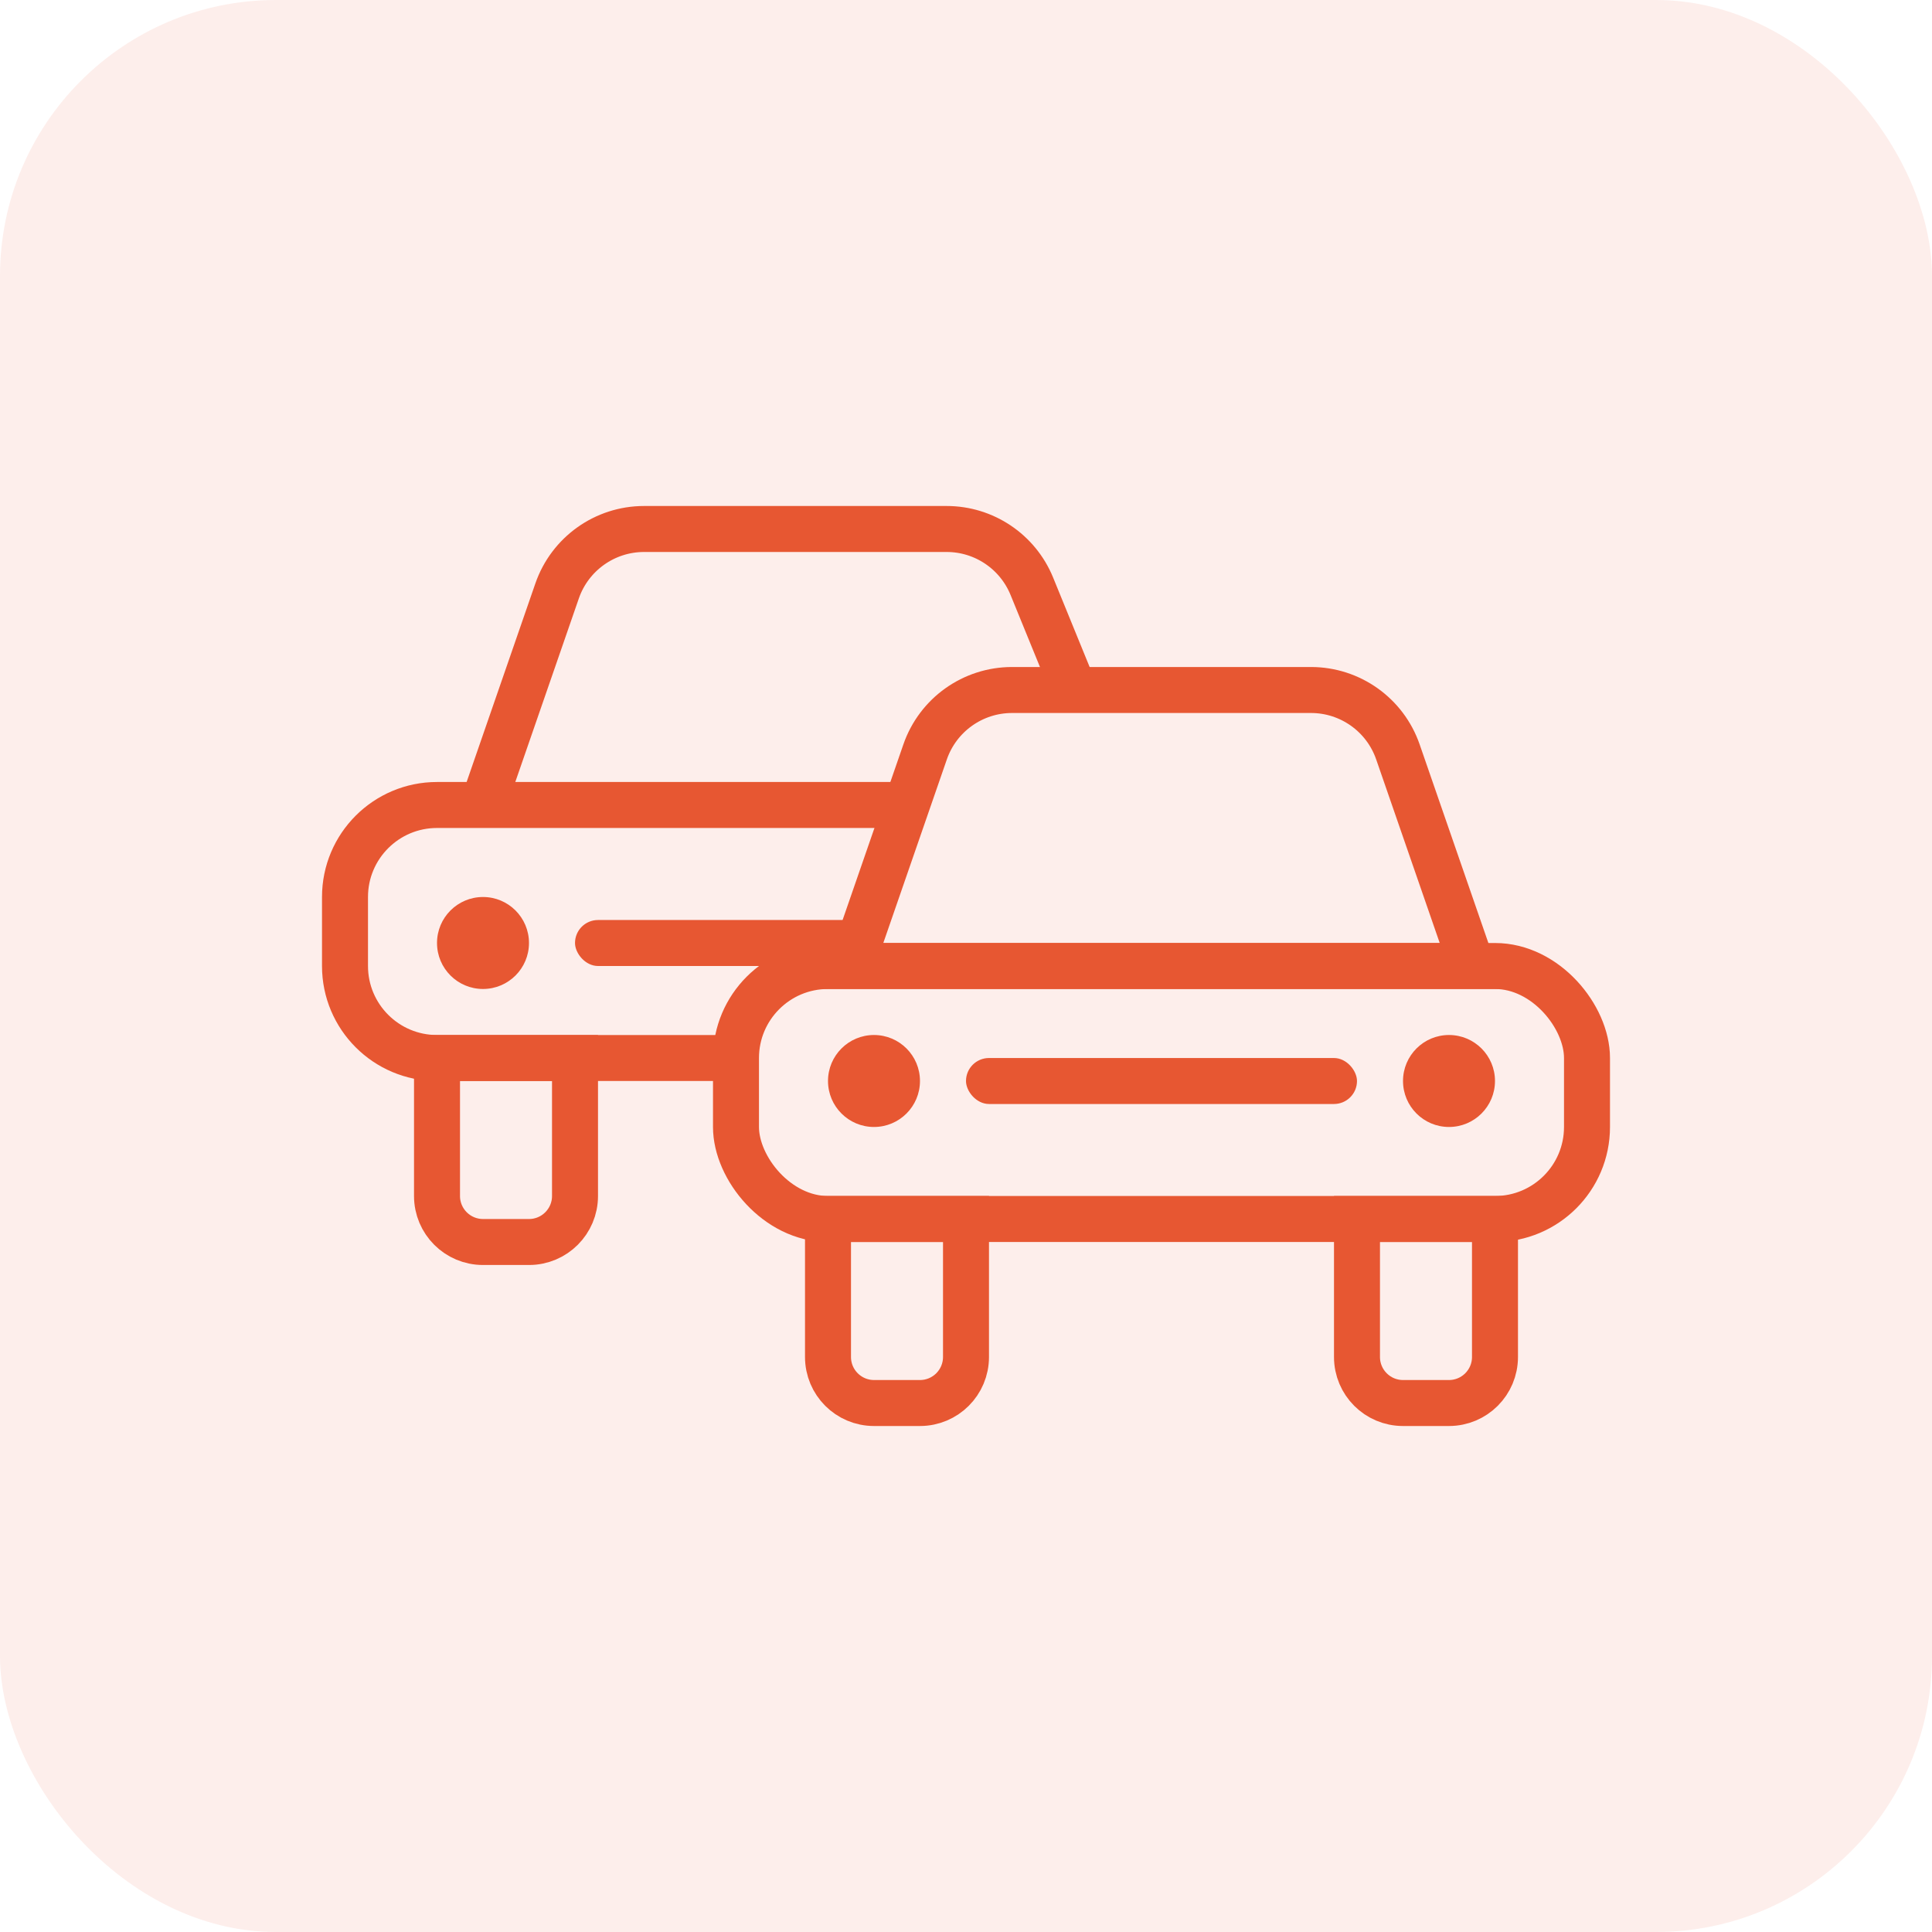
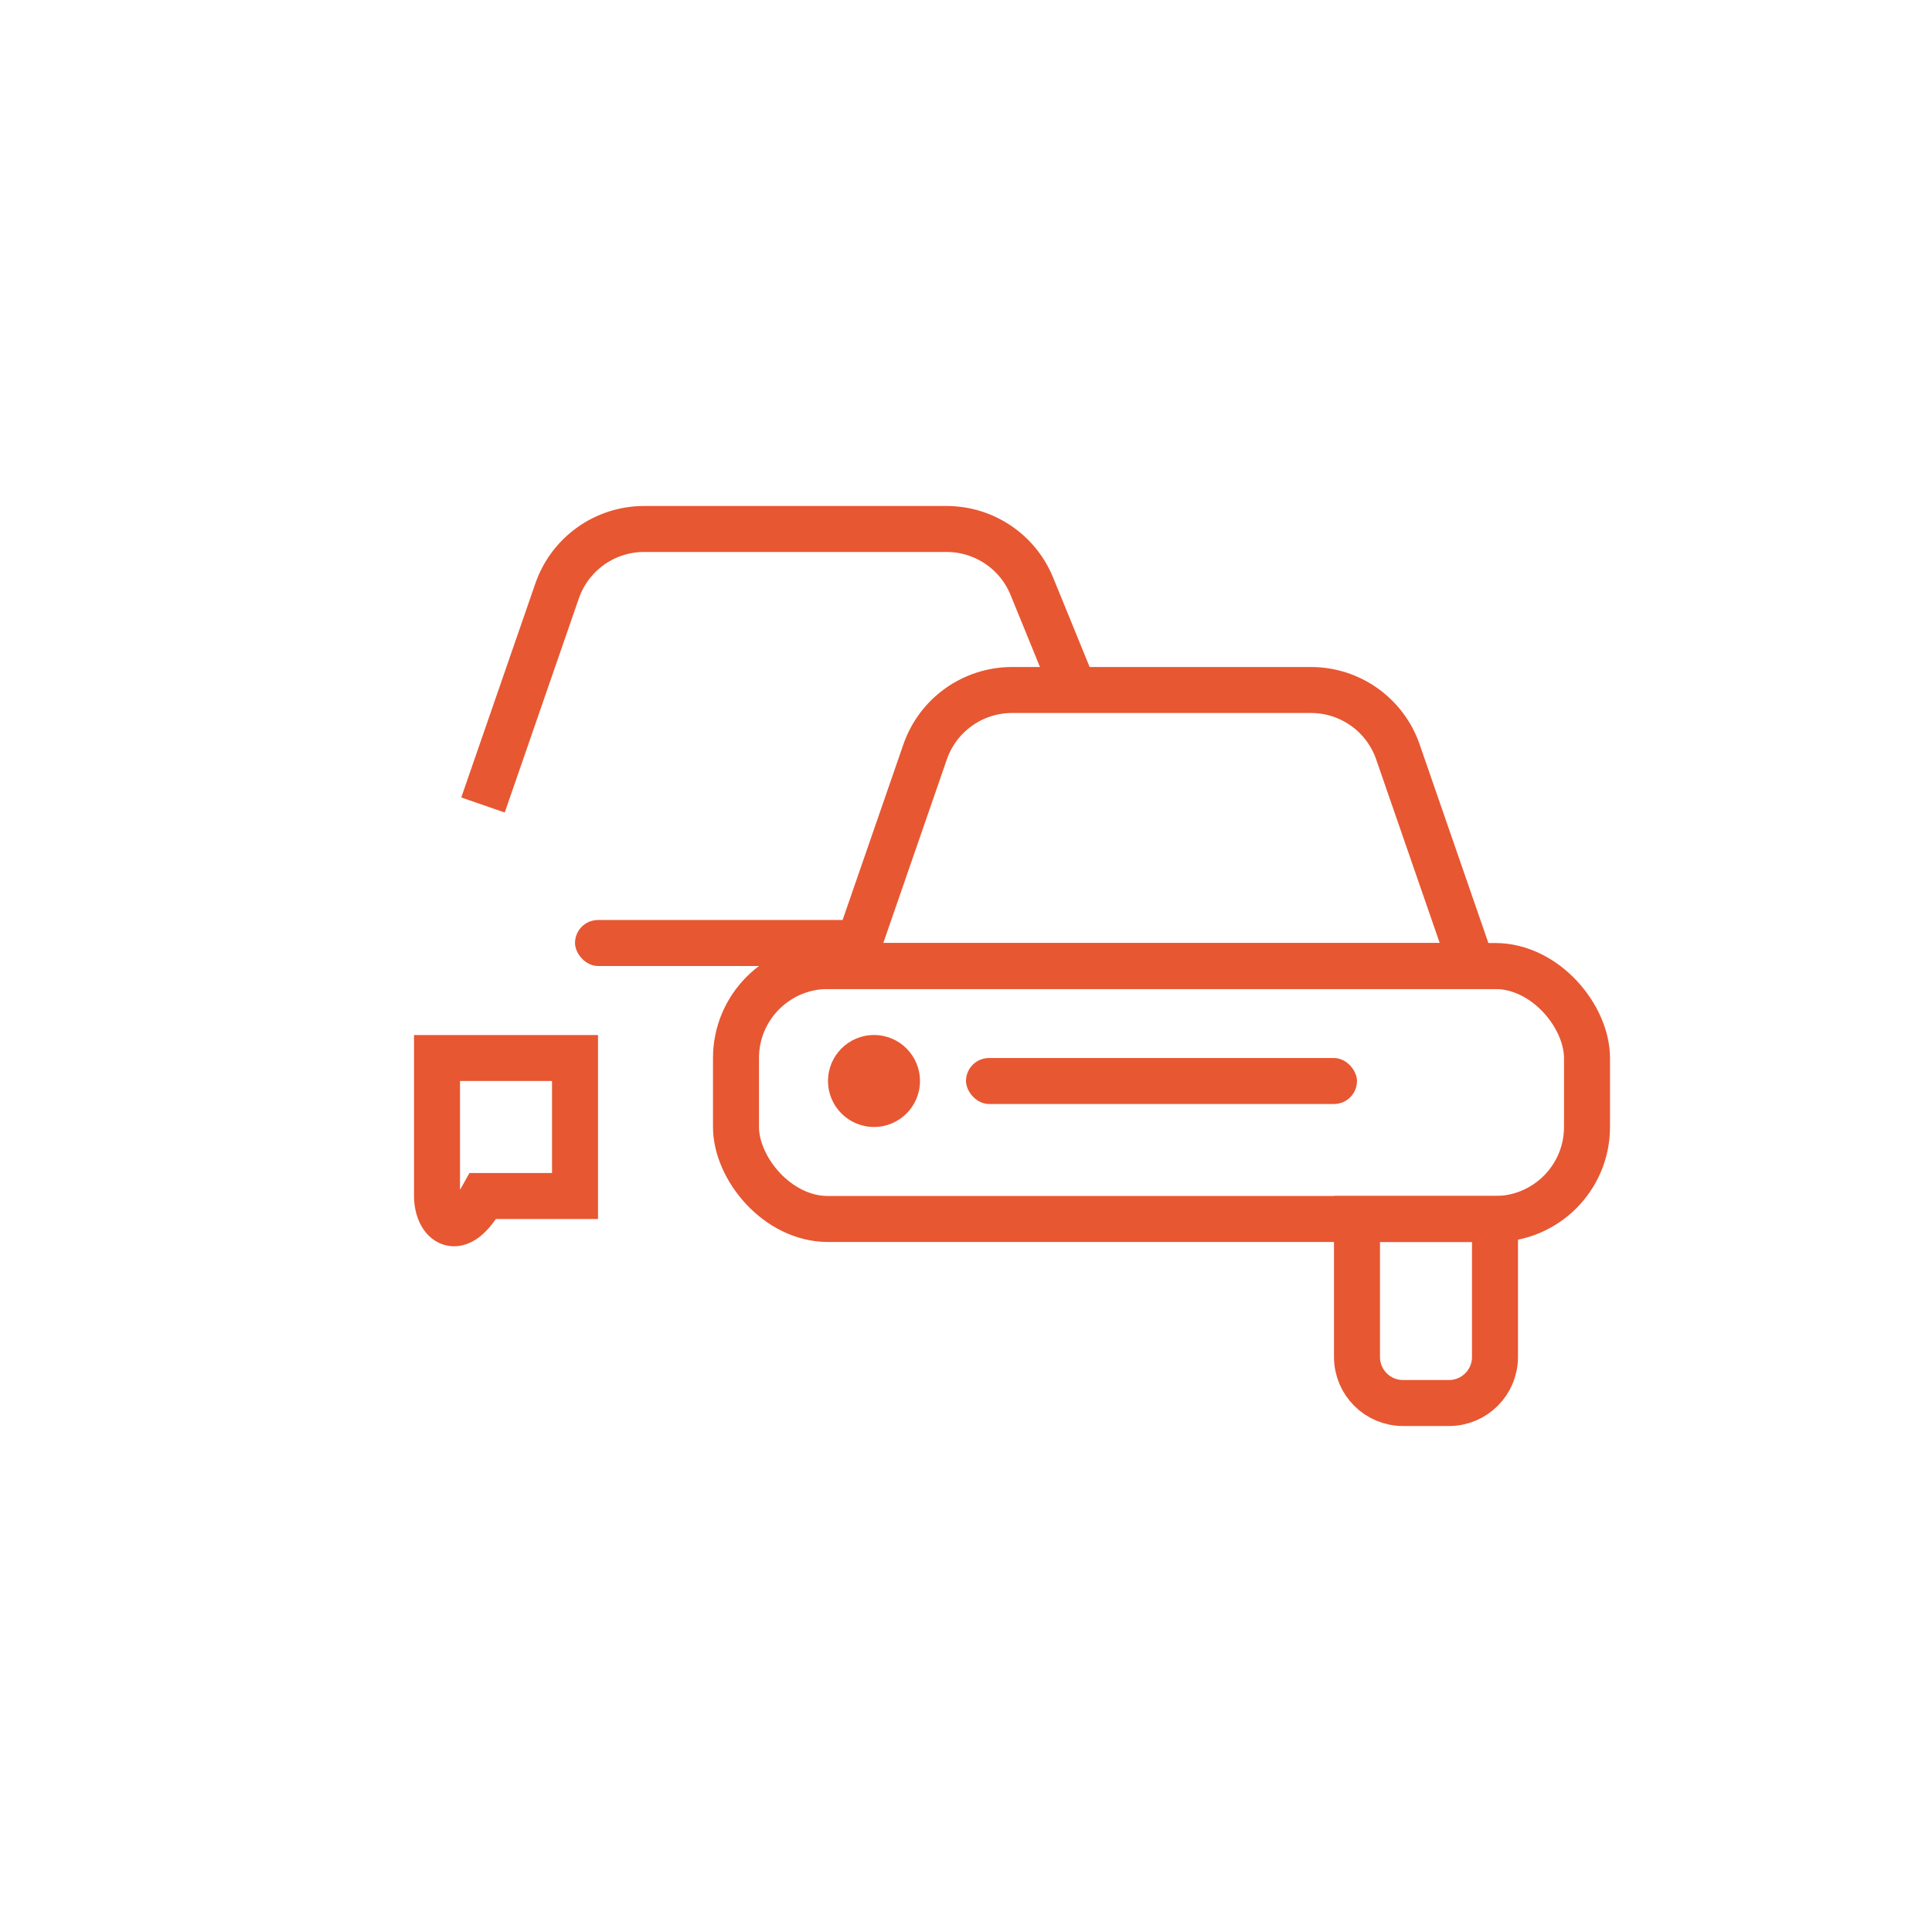
<svg xmlns="http://www.w3.org/2000/svg" width="56" height="56" viewBox="0 0 56 56" fill="none">
-   <rect width="56" height="56" rx="8" fill="#E75732" fill-opacity="0.1" />
  <path d="M26.815 21.794C27.187 20.72 28.198 20 29.335 20H37.999C39.136 20 40.147 20.72 40.519 21.794L42.667 28H24.667L26.815 21.794Z" stroke="#E75732" stroke-width="1.333" />
  <path d="M14 23.333L16.148 17.128C16.52 16.054 17.532 15.333 18.668 15.333H27.439C28.523 15.333 29.498 15.989 29.908 16.992L31 19.667" stroke="#E75732" stroke-width="1.333" />
  <rect x="21.333" y="28" width="24.667" height="7.333" rx="2.667" stroke="#E75732" stroke-width="1.333" />
-   <path d="M21.333 30.667H12.667C11.194 30.667 10 29.473 10 28V26C10 24.527 11.194 23.333 12.667 23.333H26" stroke="#E75732" stroke-width="1.333" />
-   <path d="M24 35.333H28V39.333C28 40.07 27.403 40.667 26.667 40.667H25.333C24.597 40.667 24 40.07 24 39.333V35.333Z" stroke="#E75732" stroke-width="1.333" />
-   <path d="M12.667 30.667H16.667V34.667C16.667 35.403 16.07 36 15.334 36H14C13.264 36 12.667 35.403 12.667 34.667V30.667Z" stroke="#E75732" stroke-width="1.333" />
+   <path d="M12.667 30.667H16.667V34.667H14C13.264 36 12.667 35.403 12.667 34.667V30.667Z" stroke="#E75732" stroke-width="1.333" />
  <path d="M39.333 35.333H43.333V39.333C43.333 40.07 42.736 40.667 42 40.667H40.666C39.93 40.667 39.333 40.07 39.333 39.333V35.333Z" stroke="#E75732" stroke-width="1.333" />
  <circle cx="25.333" cy="31.333" r="1.333" fill="#E75732" />
-   <circle cx="14" cy="27.333" r="1.333" fill="#E75732" />
-   <circle cx="42" cy="31.333" r="1.333" fill="#E75732" />
  <rect x="28" y="30.667" width="11.333" height="1.333" rx="0.667" fill="#E75732" />
  <rect x="16.667" y="26.667" width="8.667" height="1.333" rx="0.667" fill="#E75732" />
</svg>